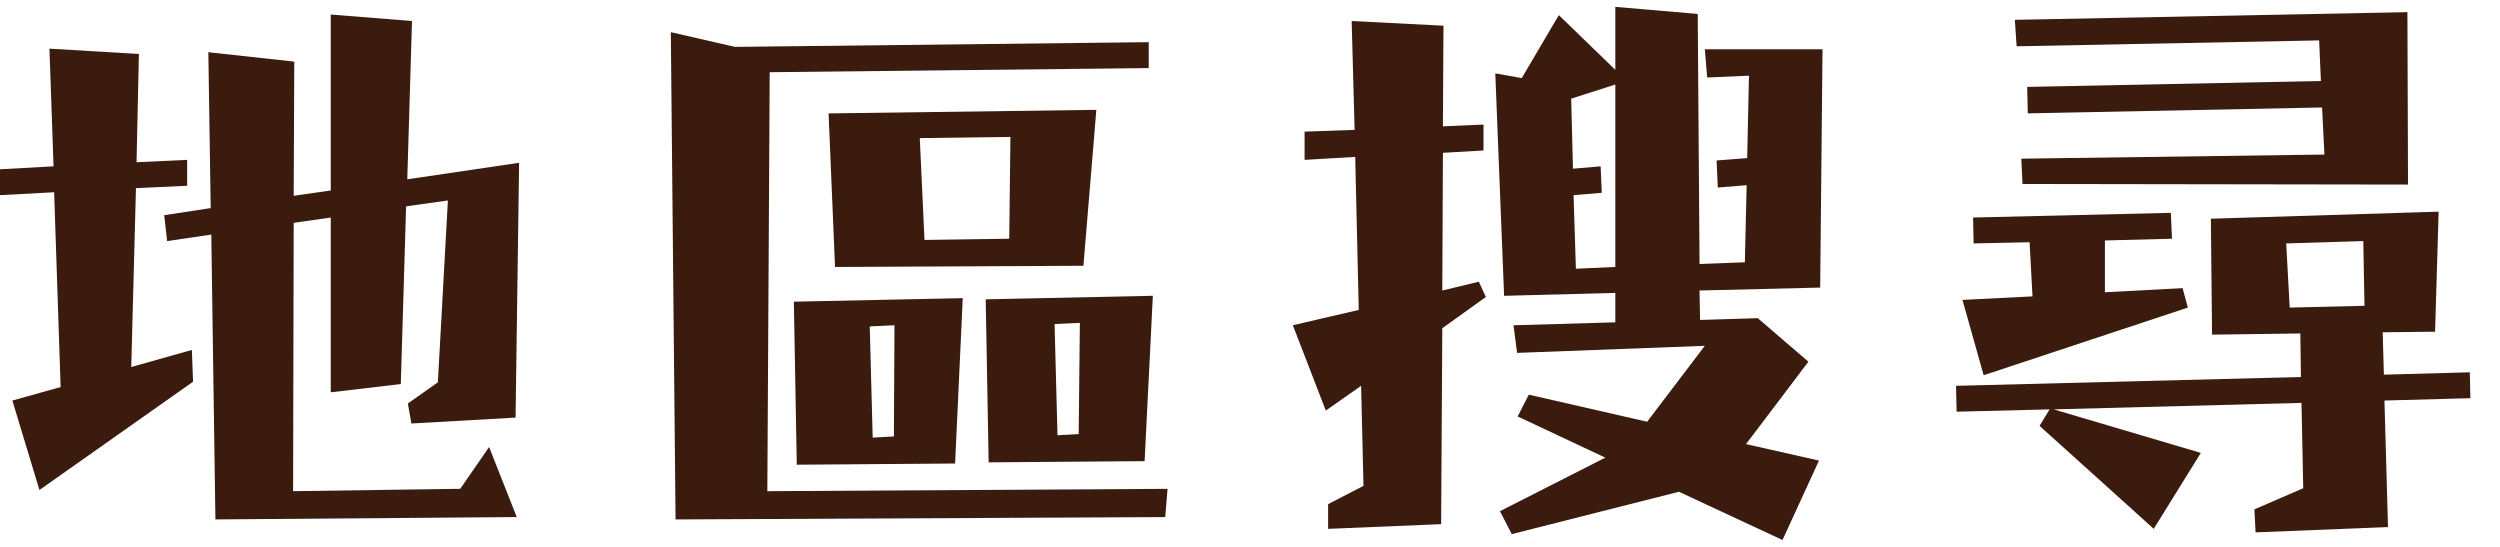
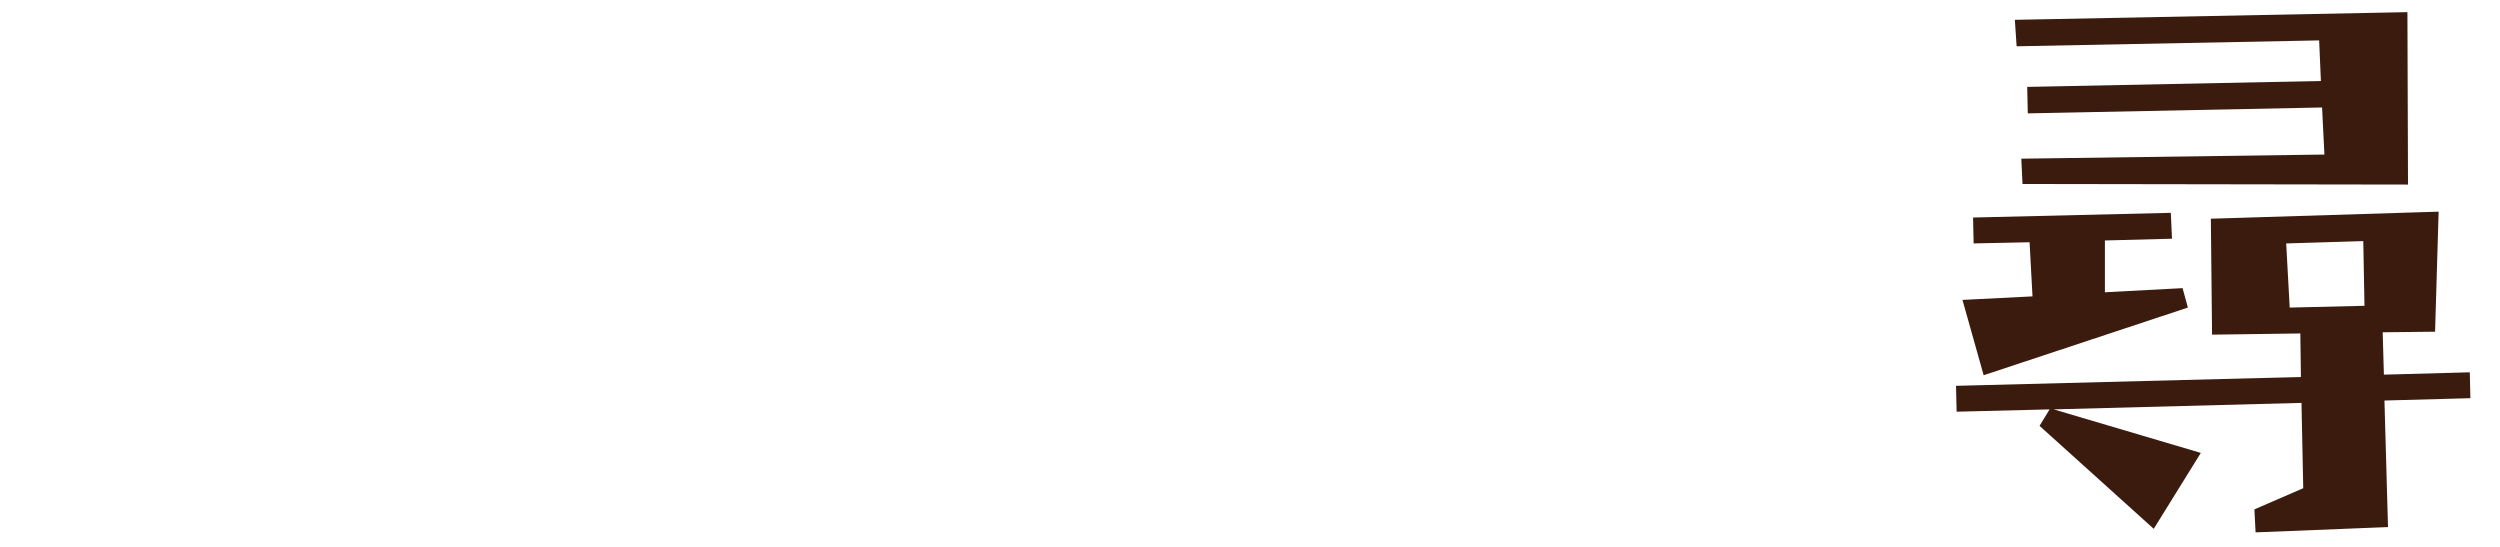
<svg xmlns="http://www.w3.org/2000/svg" version="1.1" id="Layer_1" x="0px" y="0px" width="128px" height="28px" viewBox="0 0 128 28" enable-background="new 0 0 128 28" xml:space="preserve">
  <g>
-     <path fill="#3C1B0F" d="M2.772,9.843l0.332,9.973l-2.471,0.692l1.386,4.58l7.865-5.544l-0.06-1.627L6.72,18.791l0.241-9.159   l2.622-0.121V8.185L6.991,8.306l0.121-5.544L2.531,2.491l0.211,6.025L0,8.667v1.326L2.772,9.843z M10.667,2.642v0.029l0.121,7.984   l-2.381,0.362l0.151,1.326l2.26-0.332l0.211,14.583l15.429-0.12l-1.416-3.586l-1.477,2.139l-8.558,0.121l0.03-13.739l1.898-0.271   v8.948l3.586-0.422l0.271-9.099l2.14-0.301l-0.513,9.31l-1.537,1.085l0.181,1.024l5.334-0.302l0.181-13.046L20.853,9.18   l0.241-8.104l-4.159-0.332v9.009l-1.898,0.271l0.03-6.869l-4.399-0.482V2.642z" />
-     <path fill="#3C1B0F" d="M34.588,26.595l25.071-0.12l0.12-1.447l-20.491,0.121l0.121-21.452l19.406-0.211V2.159L37.631,2.4   l-3.285-0.753L34.588,26.595z M42.754,13.669l12.717-0.061l0.662-7.984l-13.71,0.182L42.754,13.669z M51.734,7.011l-0.061,5.212   l-4.339,0.061L47.093,7.07L51.734,7.011z M40.795,23.793l8.106-0.061l0.392-8.467l-8.648,0.181L40.795,23.793z M45.797,16.652   l-0.03,5.693l-1.085,0.061l-0.151-5.694L45.797,16.652z M50.619,23.672l7.985-0.061l0.422-8.467l-8.558,0.182L50.619,23.672z    M53.994,16.562v0.03l1.295-0.061l-0.06,5.694l-1.085,0.061l-0.15-5.694V16.562z" />
-     <path fill="#3C1B0F" d="M69.387,8.034l0.181,7.834l-3.375,0.784l1.688,4.368l1.808-1.266l0.121,5.122L68,25.811v1.266l5.786-0.24   l0.06-10.033l2.23-1.598l-0.361-0.783l-1.869,0.452l0.031-7.051l2.078-0.12V6.378l-2.078,0.09l0.029-5.152l-4.701-0.24l0.151,5.573   l-2.562,0.091v1.445L69.387,8.034z M77.674,18.068l9.612-0.362l-2.953,3.887l-6.058-1.386l-0.572,1.115l4.49,2.109l-5.395,2.741   l0.604,1.175l8.558-2.169l5.304,2.47l1.868-4.066l-3.736-0.844l3.194-4.219l-2.592-2.229l-2.953,0.091l-0.03-1.507l6.178-0.15   l0.12-12.203h-6.026l0.12,1.446l2.14-0.091l-0.091,4.219l-1.566,0.121l0.061,1.385l1.477-0.119l-0.091,3.946l-2.32,0.09   L86.924,0.713l-4.219-0.361v3.224l-2.893-2.802l-1.898,3.224l-1.355-0.241l0.451,11.389l5.695-0.15v1.507l-5.213,0.151   L77.674,18.068z M81.952,8.486v0.03l-1.416,0.121l-0.091-3.586l2.26-0.723v9.34l-2.019,0.091l-0.12-3.767l1.446-0.121l-0.061-1.355   V8.486z" />
    <path fill="#3C1B0F" d="M103.914,12.403l0.15,2.772l-3.586,0.18l1.085,3.857l10.456-3.465l-0.271-0.994l-3.977,0.211v-2.652   l3.435-0.09l-0.06-1.325l-10.125,0.24l0.029,1.326L103.914,12.403z M104.938,20.961l-0.513,0.843l5.846,5.272l2.411-3.887   l-7.533-2.229l12.687-0.332l0.09,4.369l-2.501,1.084l0.061,1.176l6.78-0.271l-0.182-6.479l4.4-0.12l-0.03-1.325l-4.399,0.12   l-0.061-2.169l2.682-0.03l0.182-6.146l-11.662,0.361l0.061,5.936l4.52-0.061l0.03,2.229l-17.659,0.452l0.031,1.325L104.938,20.961z    M121,12.344l0.061,3.313l-3.828,0.091l-0.18-3.284L121,12.344z M103.823,5.774v0.031l15.067-0.302l0.12,2.41l-15.519,0.211   l0.061,1.296L123.29,9.45l-0.03-8.828l-20.1,0.393l0.091,1.355l15.489-0.301l0.09,2.078l-15.037,0.302l0.03,1.356V5.774z" />
  </g>
</svg>